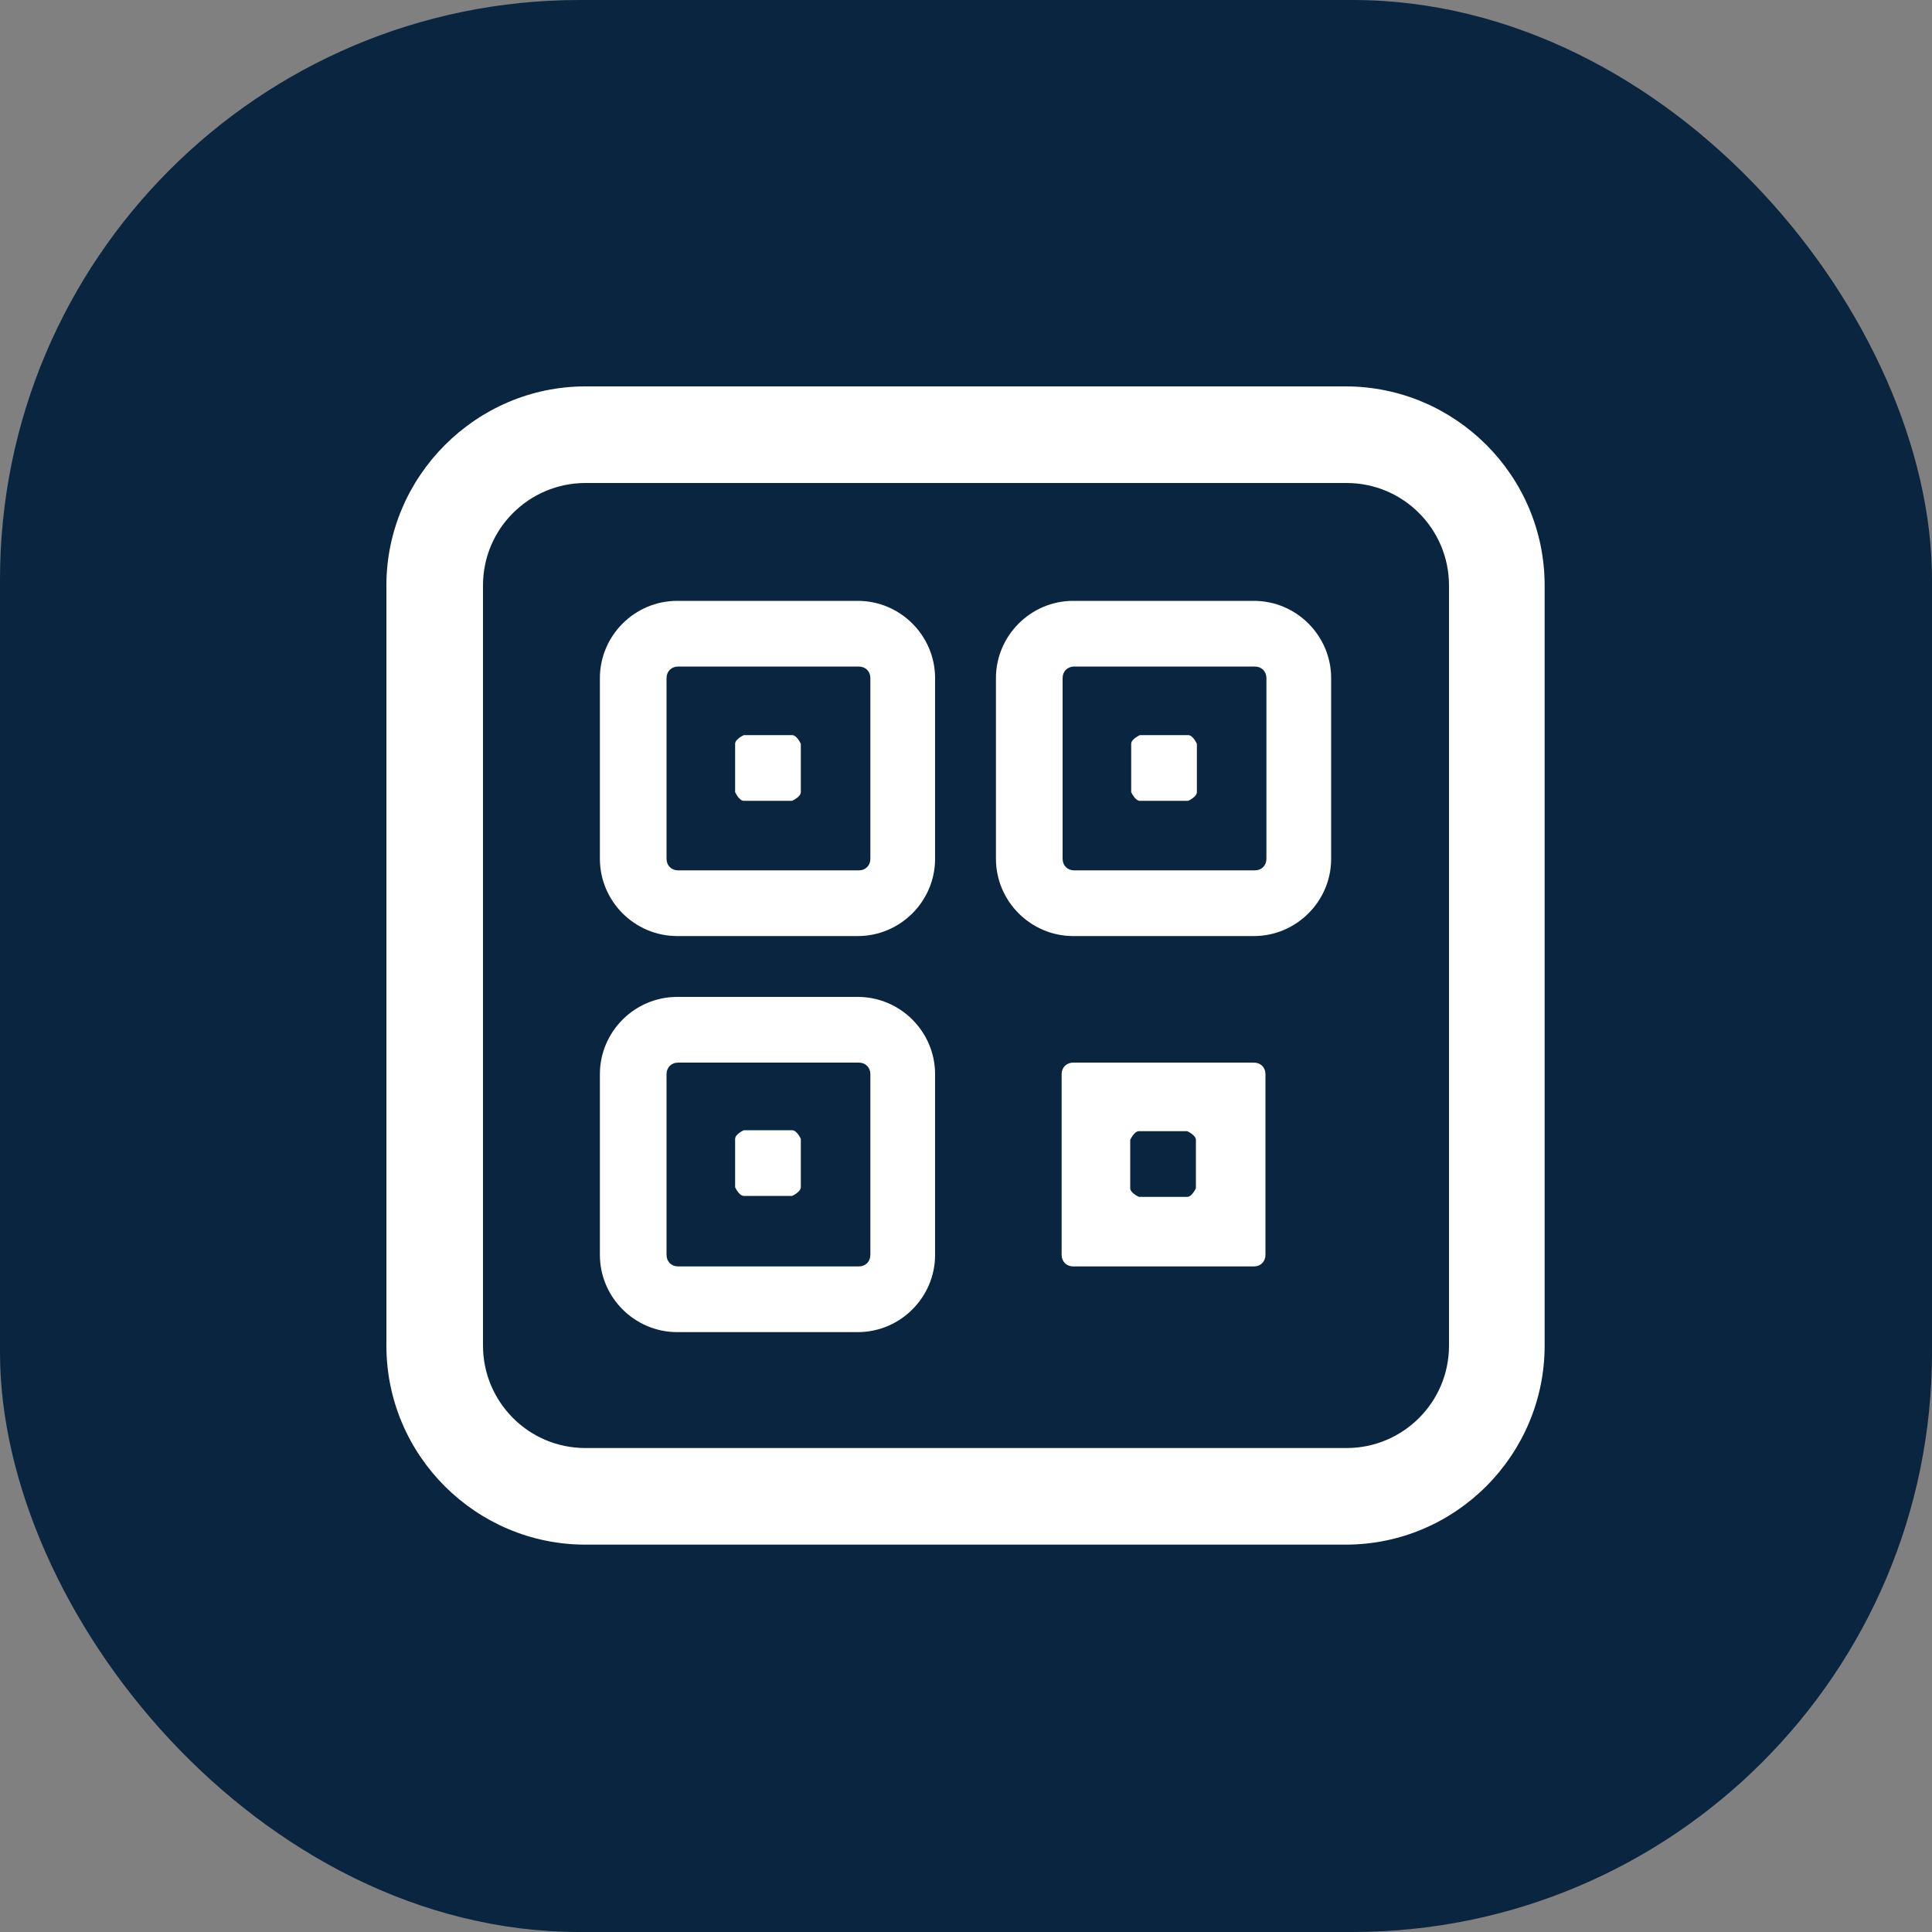
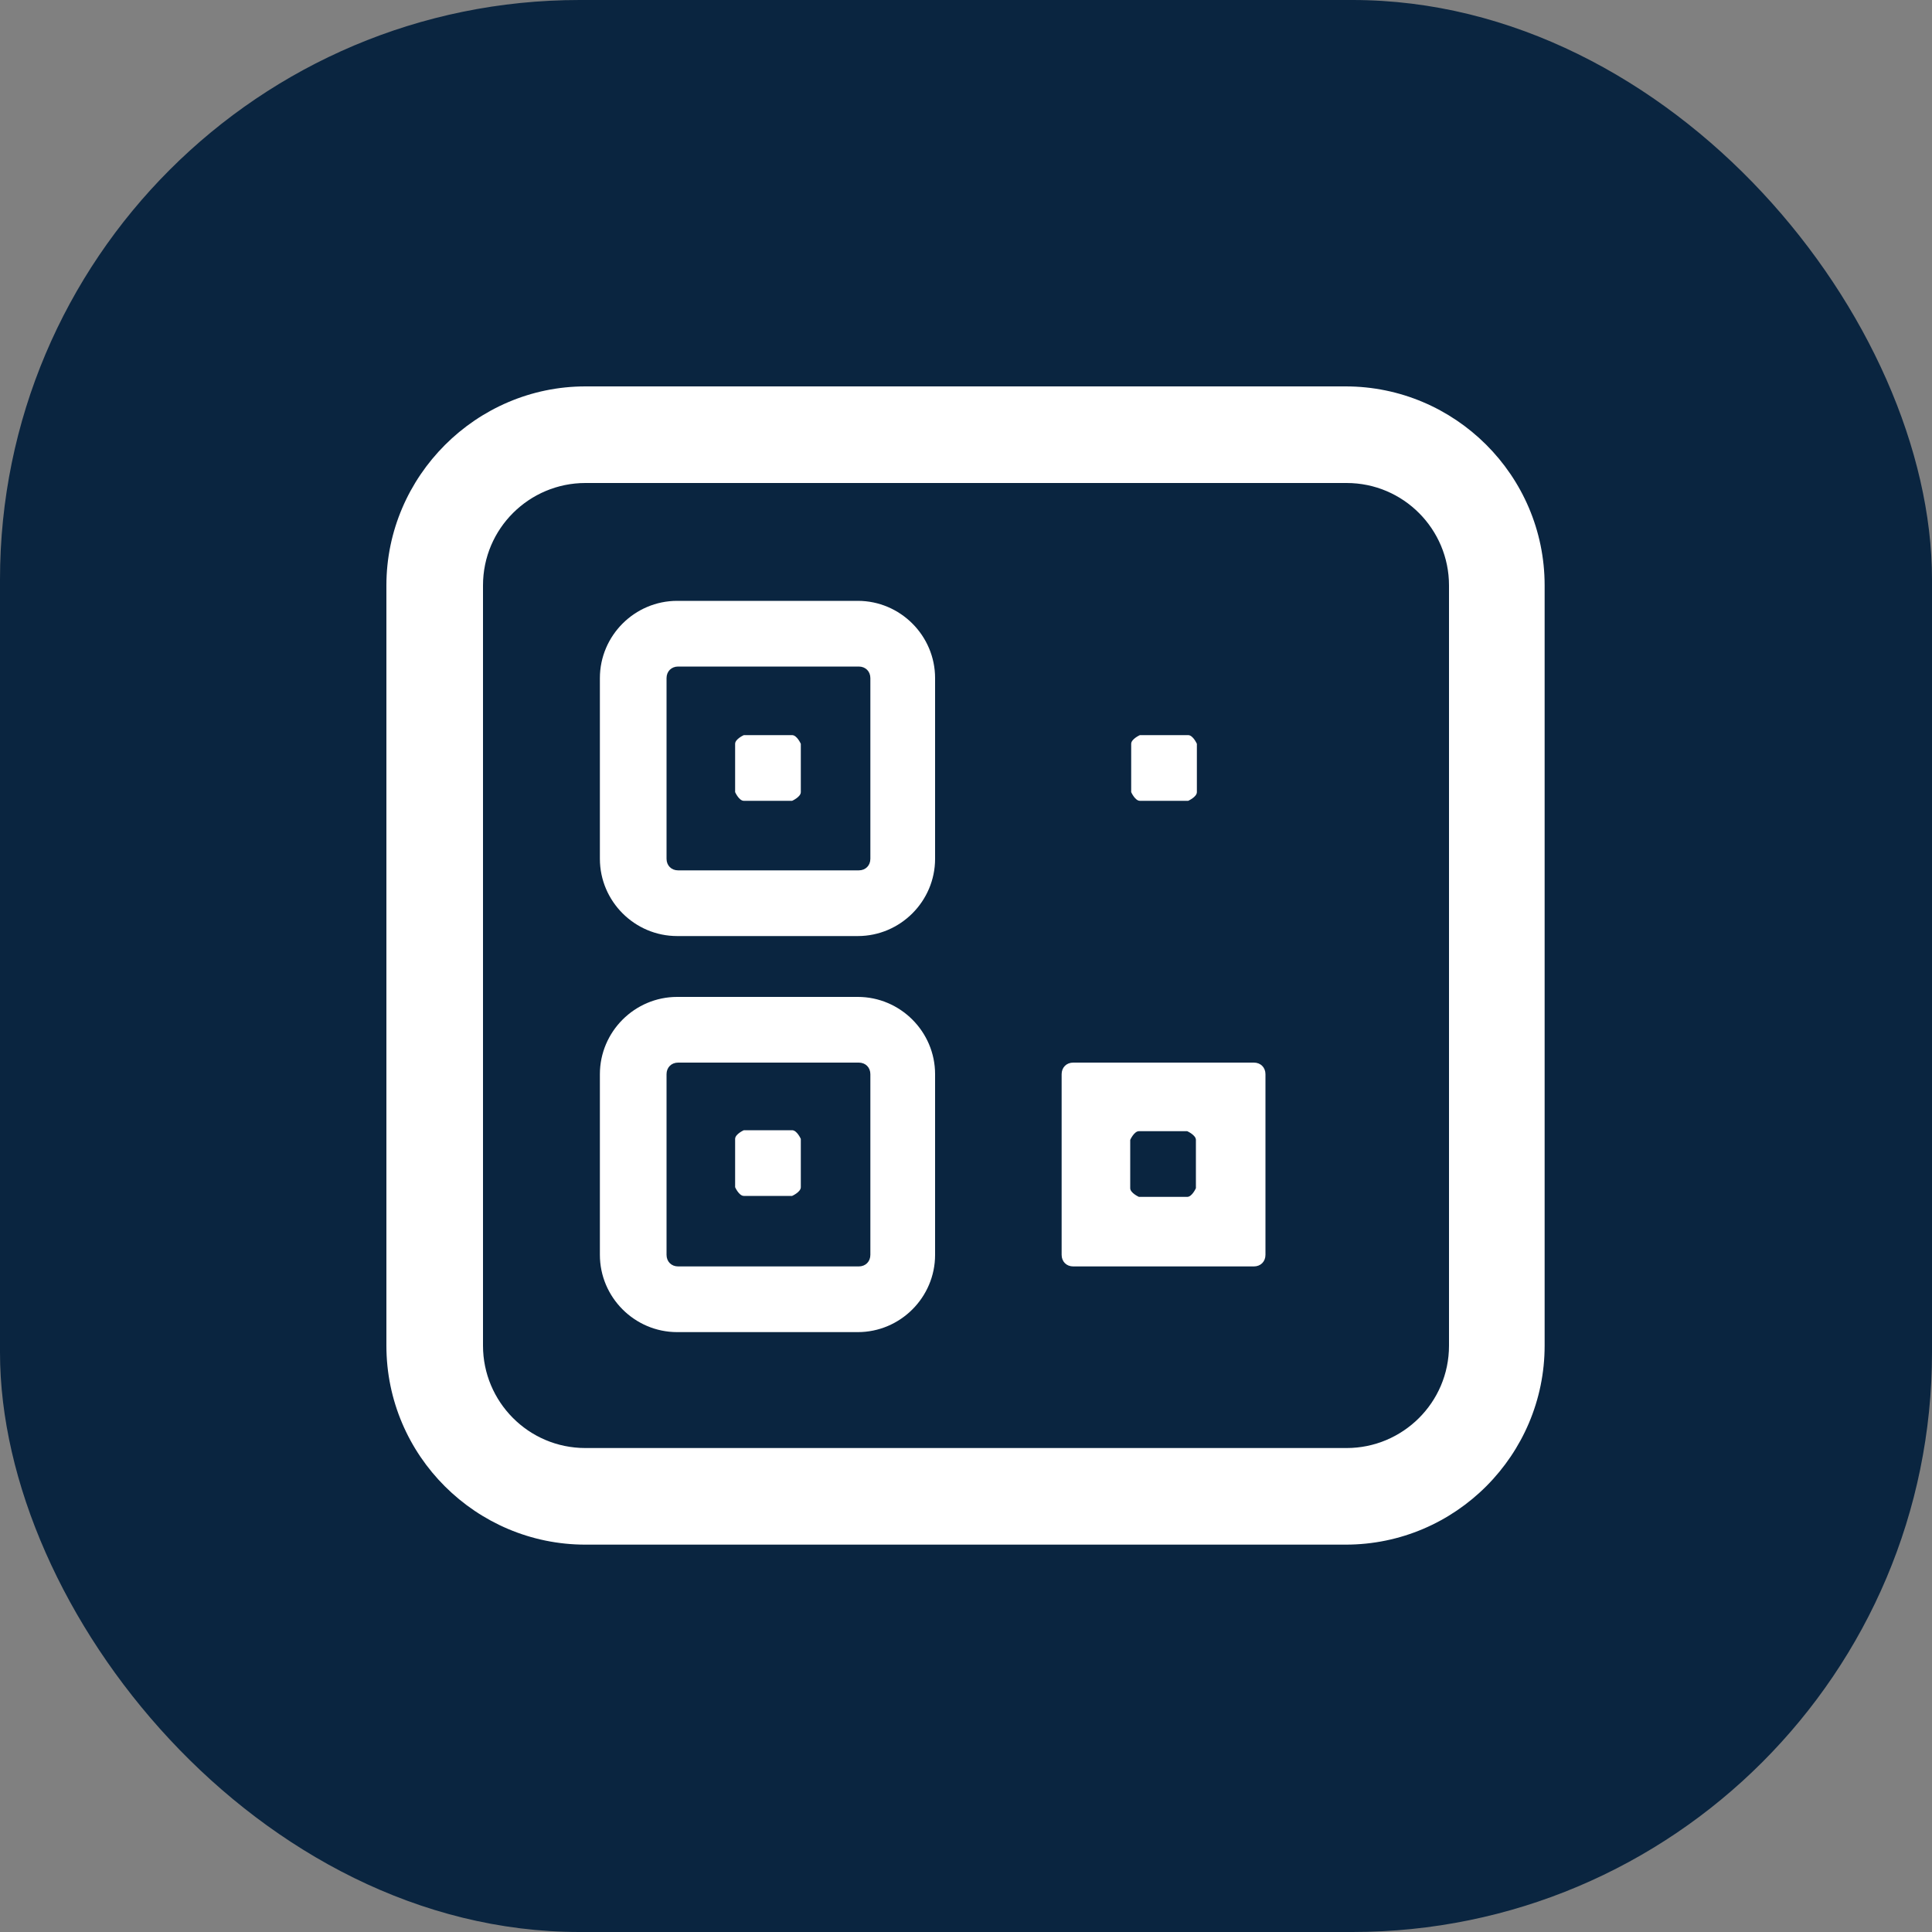
<svg xmlns="http://www.w3.org/2000/svg" width="20" height="20" viewBox="0 0 20 20" fill="none">
  <rect x="0" y="0" width="20" height="20" fill="#808080" stroke="none" />
  <rect width="20" height="20" rx="6" fill="#0A2540" />
  <path d="M13.94 5C14.53 5 15 5.48 15 6.06V13.93C15 14.52 14.52 14.99 13.94 14.99H6.06C5.47 14.99 5 14.51 5 13.93V6.06C5 5.47 5.48 5 6.06 5H13.93M13.94 4H6.06C4.93 4 4 4.93 4 6.06V13.93C4 15.07 4.93 15.99 6.06 15.99H13.93C15.07 15.99 15.99 15.06 15.99 13.93V6.06C15.99 4.92 15.06 4 13.93 4H13.94Z" fill="white" />
  <path d="M11.8 8.29H12.3C12.3 8.29 12.39 8.25 12.39 8.2V7.7C12.39 7.7 12.35 7.61 12.3 7.61H11.8C11.8 7.61 11.71 7.65 11.71 7.7V8.2C11.71 8.2 11.75 8.29 11.8 8.29Z" fill="white" />
  <path d="M8.88 9.69H7.01C6.57 9.69 6.21 9.33 6.21 8.89V7.02C6.21 6.58 6.57 6.22 7.01 6.22H8.88C9.32 6.22 9.68 6.58 9.68 7.02V8.89C9.68 9.33 9.32 9.69 8.88 9.69ZM7.02 6.9C6.95 6.9 6.9 6.95 6.9 7.02V8.89C6.9 8.96 6.95 9.01 7.02 9.01H8.89C8.96 9.01 9.01 8.96 9.01 8.89V7.02C9.01 6.95 8.96 6.9 8.89 6.9H7.02Z" fill="white" />
  <path d="M7.7 8.29H8.2C8.2 8.29 8.29 8.25 8.29 8.2V7.7C8.29 7.7 8.25 7.61 8.2 7.61H7.7C7.7 7.61 7.61 7.65 7.61 7.7V8.2C7.61 8.2 7.65 8.29 7.7 8.29Z" fill="white" />
  <path d="M8.88 13.79H7.01C6.57 13.79 6.21 13.43 6.21 12.99V11.12C6.21 10.68 6.57 10.32 7.01 10.32H8.88C9.32 10.32 9.68 10.68 9.68 11.12V12.99C9.68 13.43 9.32 13.79 8.88 13.79ZM7.02 11C6.95 11 6.9 11.05 6.9 11.12V12.99C6.9 13.06 6.95 13.11 7.02 13.11H8.89C8.96 13.11 9.01 13.06 9.01 12.99V11.12C9.01 11.05 8.96 11 8.89 11H7.02Z" fill="white" />
  <path d="M7.7 12.38H8.2C8.2 12.38 8.29 12.34 8.29 12.29V11.79C8.29 11.79 8.25 11.7 8.2 11.7H7.7C7.7 11.7 7.61 11.74 7.61 11.79V12.29C7.61 12.29 7.65 12.38 7.7 12.38Z" fill="white" />
-   <path d="M12.98 9.69H11.11C10.67 9.69 10.31 9.33 10.31 8.89V7.02C10.31 6.58 10.67 6.22 11.11 6.22H12.98C13.42 6.22 13.78 6.58 13.78 7.02V8.89C13.78 9.33 13.42 9.69 12.98 9.69ZM11.12 6.9C11.05 6.9 11 6.95 11 7.02V8.89C11 8.96 11.05 9.01 11.12 9.01H12.99C13.06 9.01 13.11 8.96 13.11 8.89V7.02C13.11 6.95 13.06 6.9 12.99 6.9H11.12Z" fill="white" />
  <path d="M12.98 11H11.11C11.04 11 10.99 11.05 10.99 11.12V12.99C10.99 13.06 11.04 13.11 11.11 13.11H12.98C13.05 13.11 13.1 13.06 13.1 12.99V11.12C13.1 11.05 13.05 11 12.98 11ZM12.38 12.3C12.38 12.3 12.34 12.39 12.29 12.39H11.79C11.79 12.39 11.7 12.35 11.7 12.3V11.8C11.7 11.8 11.74 11.71 11.79 11.71H12.29C12.29 11.71 12.38 11.75 12.38 11.8V12.3Z" fill="white" />
</svg>